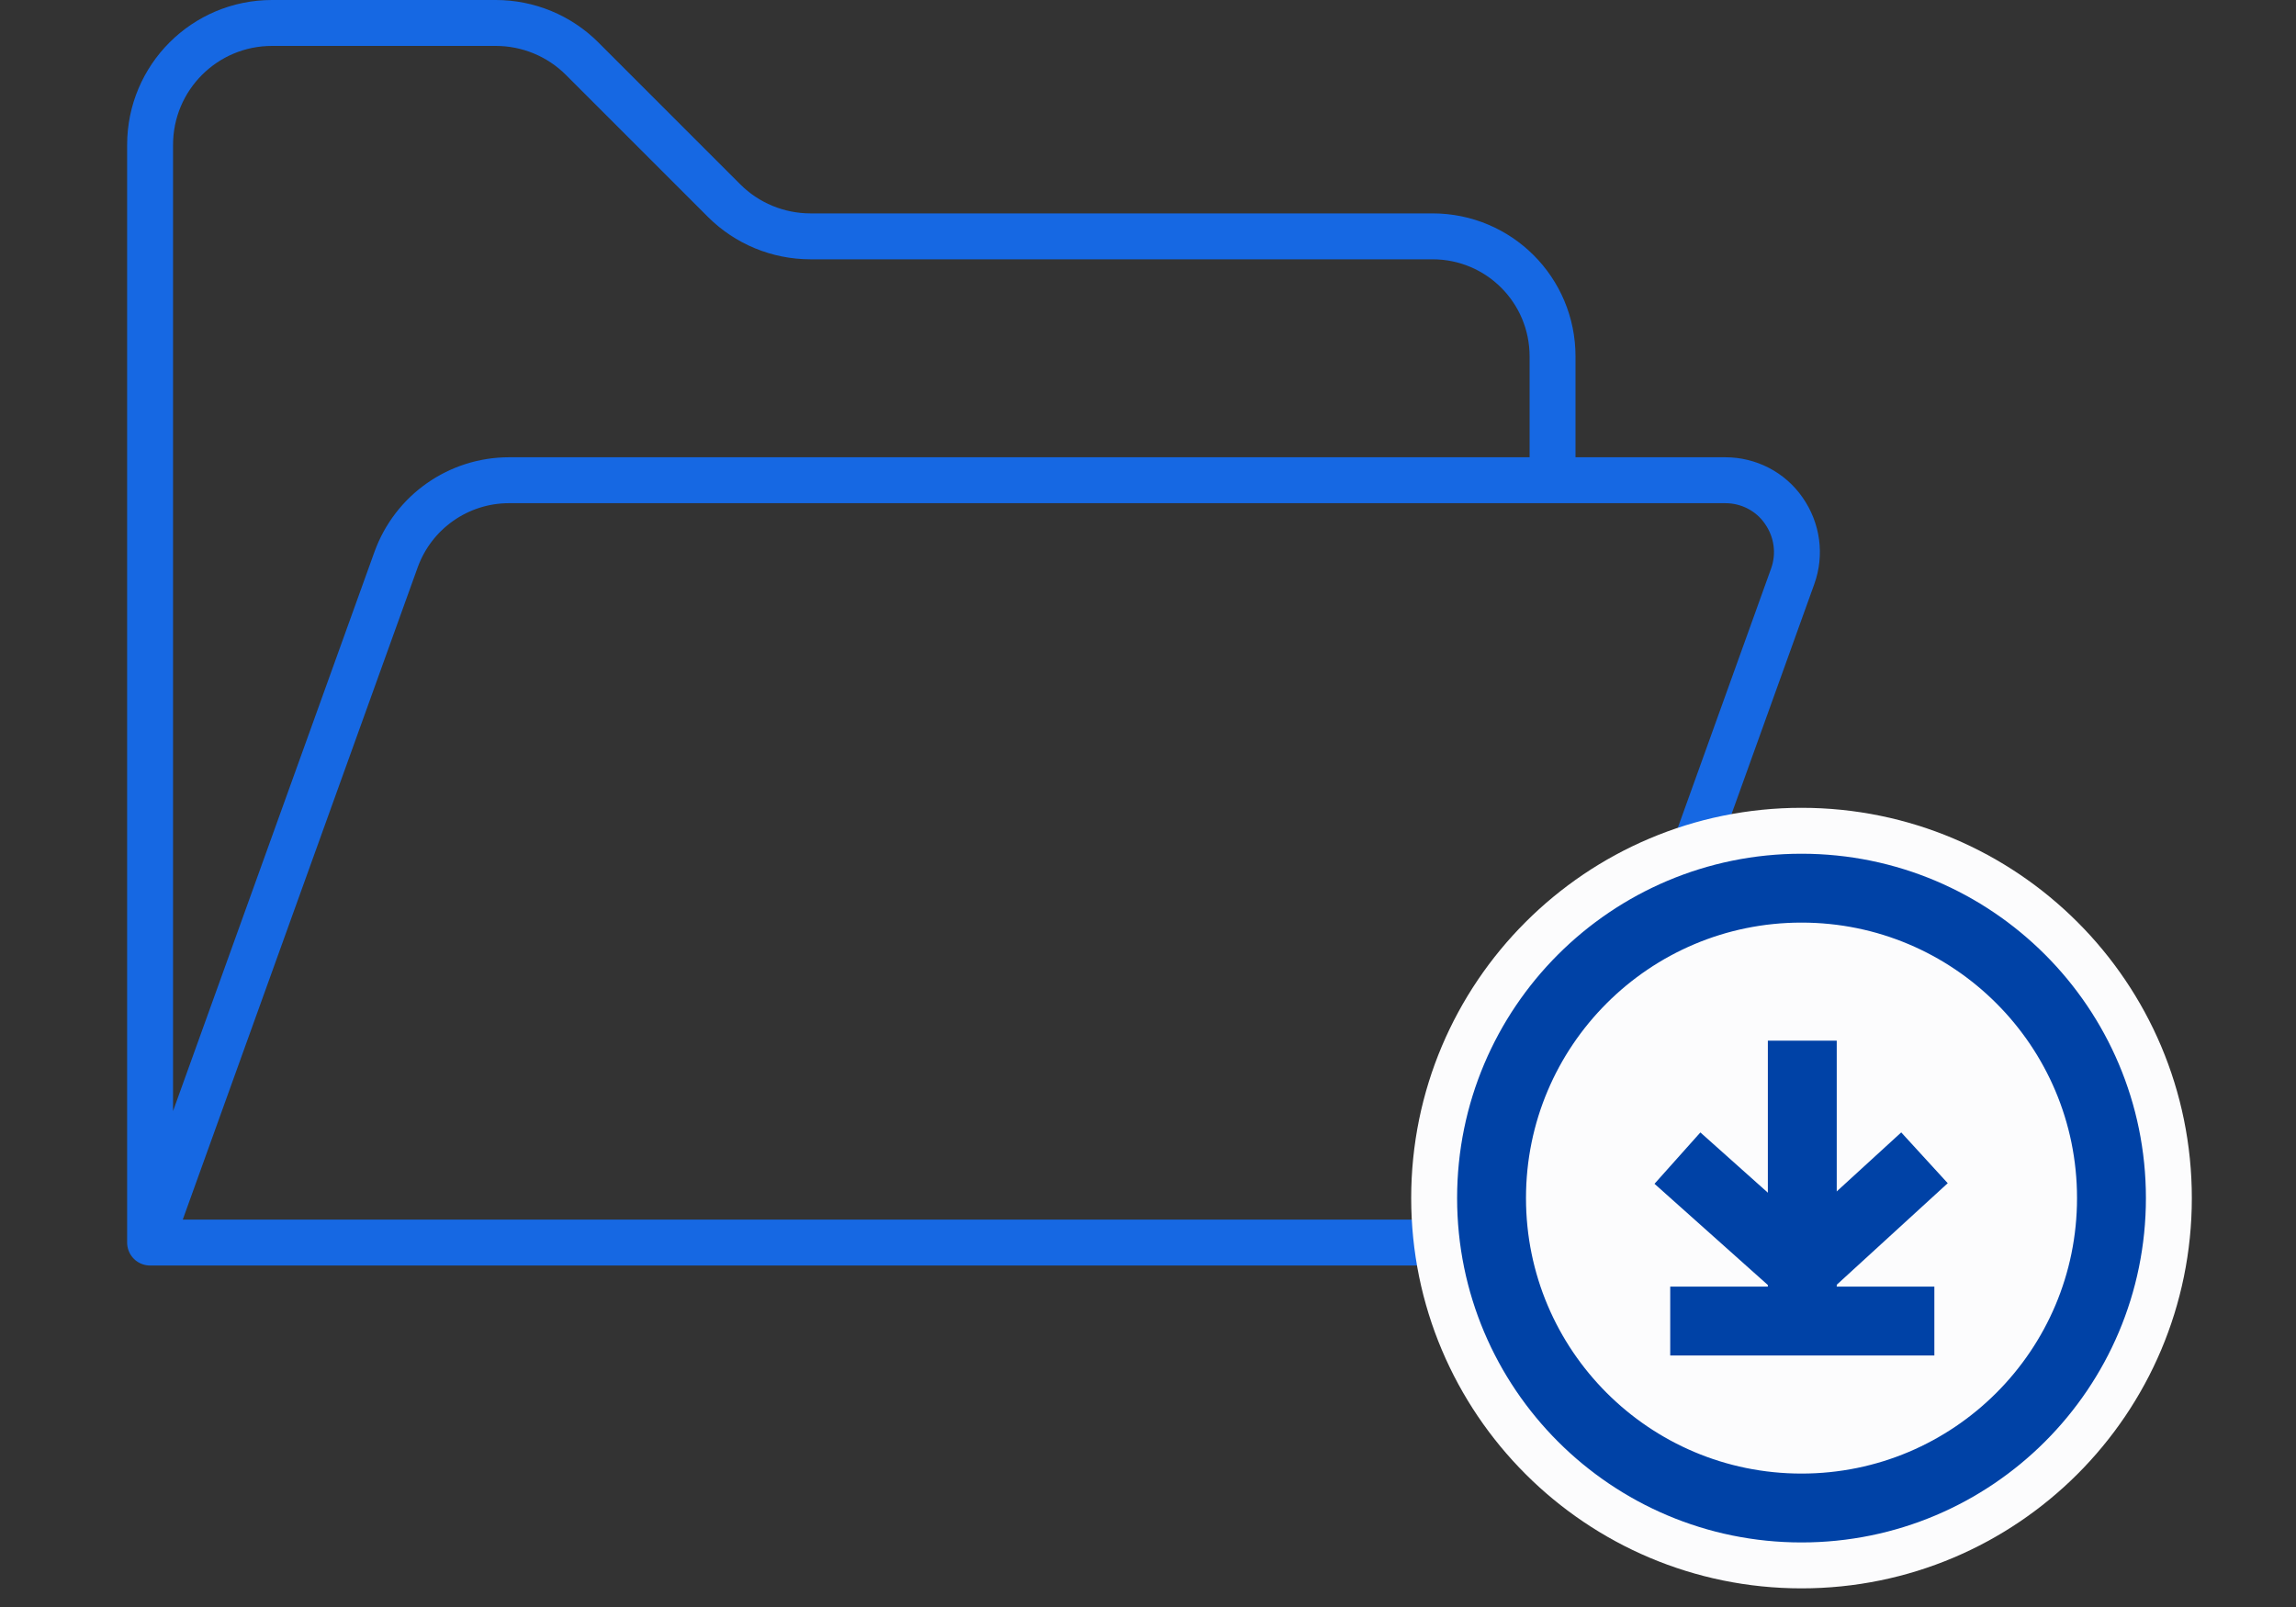
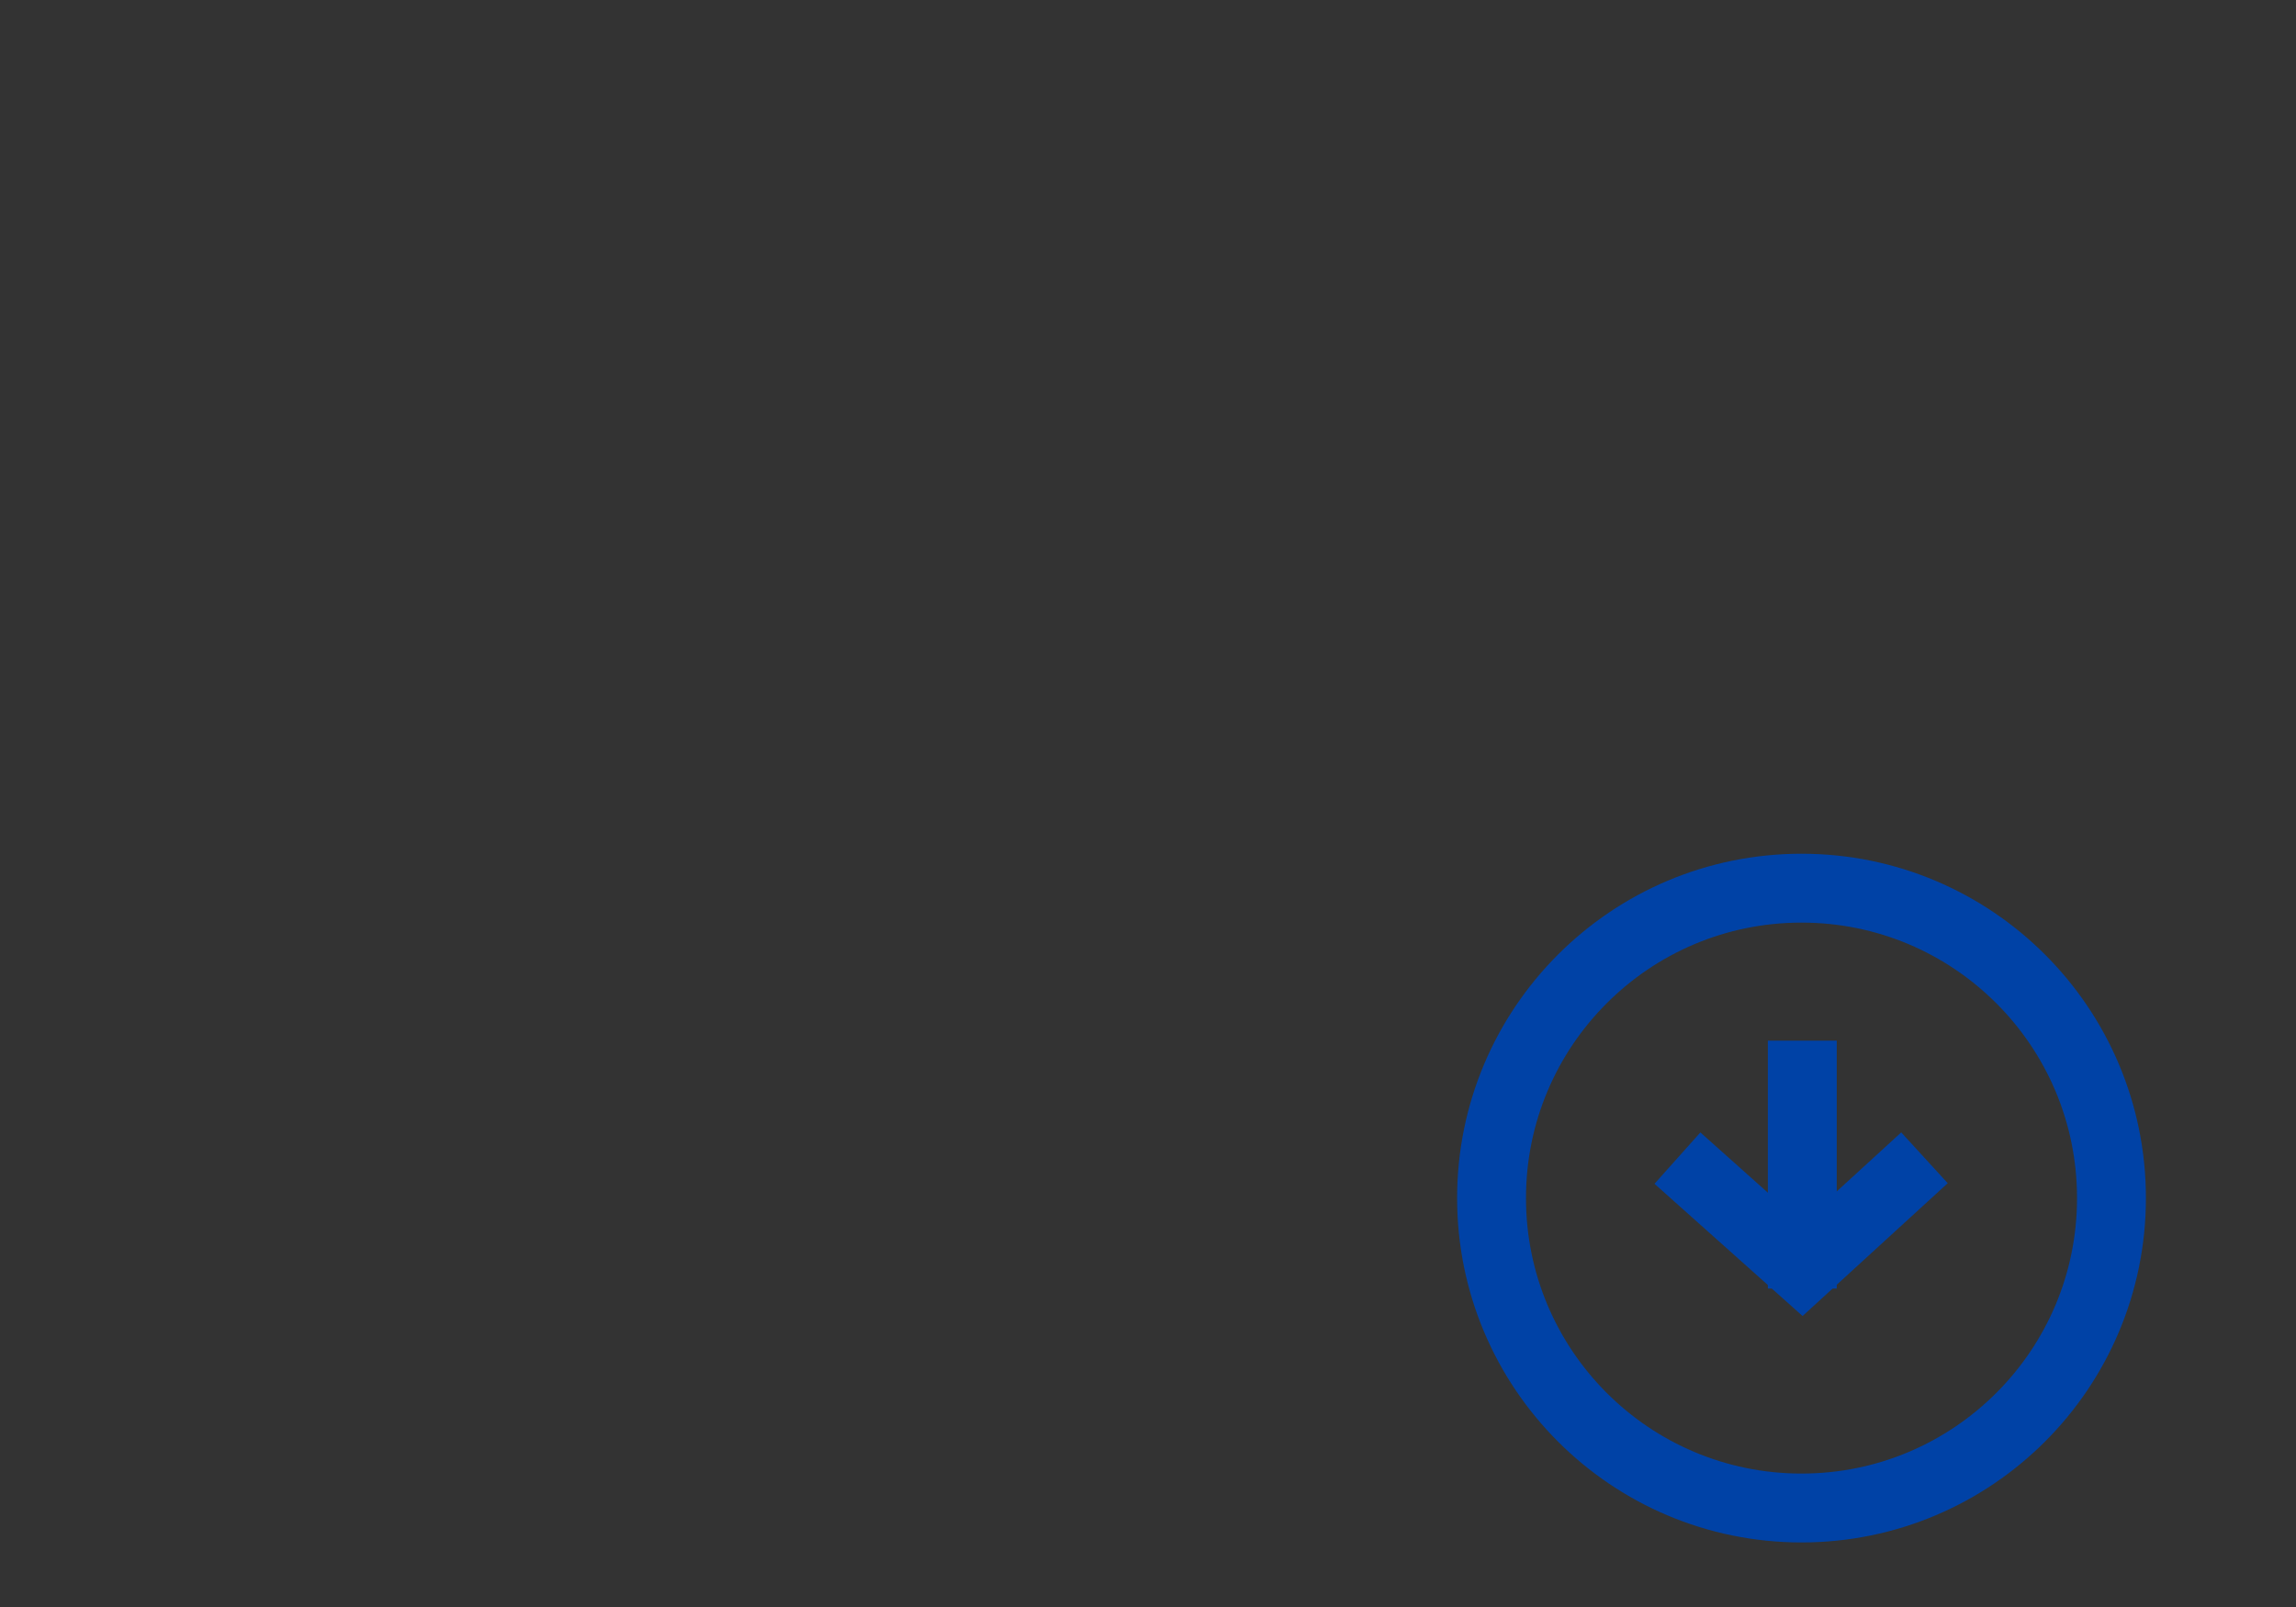
<svg xmlns="http://www.w3.org/2000/svg" width="100" height="70" viewBox="0 0 100 70" fill="none">
  <rect x="0" y="0" width="100" height="70" fill="#333333" stroke="none" />
-   <path d="M6.537 54.125L17.25 24.378C18 22.3 19.969 20.918 22.173 20.918H75.144C76.156 20.918 77.114 21.406 77.692 22.246C78.279 23.086 78.424 24.143 78.08 25.101L68.884 50.665C68.135 52.743 66.165 54.125 63.961 54.125H6.537ZM6.537 54.125V6.312C6.537 3.376 8.912 1 11.848 1H21.595C23.004 1 24.359 1.56 25.353 2.554L31.541 8.742C32.534 9.735 33.889 10.295 35.299 10.295H62.389C65.289 10.295 67.62 12.635 67.62 15.525V20.918" stroke="#1668E3" stroke-width="2" stroke-linecap="round" stroke-linejoin="round" />
-   <path d="M78.463 67.188C86.748 67.188 93.463 60.472 93.463 52.188C93.463 43.903 86.748 37.188 78.463 37.188C70.179 37.188 63.463 43.903 63.463 52.188C63.463 60.472 70.179 67.188 78.463 67.188Z" fill="#FCFCFD" stroke="#FCFCFD" stroke-width="4" stroke-linecap="round" stroke-linejoin="round" />
  <path d="M78.497 46.831V54.628" stroke="#0042A6" stroke-width="3" stroke-linecap="square" />
-   <path d="M82.749 57.544L74.245 57.544" stroke="#0042A6" stroke-width="3" stroke-linecap="square" />
  <path d="M74.178 51.446L78.497 55.303L82.712 51.446" stroke="#0042A6" stroke-width="3" stroke-linecap="square" />
  <path d="M91.963 52.188C91.963 59.643 85.919 65.688 78.463 65.688C71.007 65.688 64.963 59.643 64.963 52.188C64.963 44.732 71.007 38.688 78.463 38.688C85.919 38.688 91.963 44.732 91.963 52.188Z" stroke="#0042A6" stroke-width="3" stroke-linecap="round" stroke-linejoin="round" />
</svg>